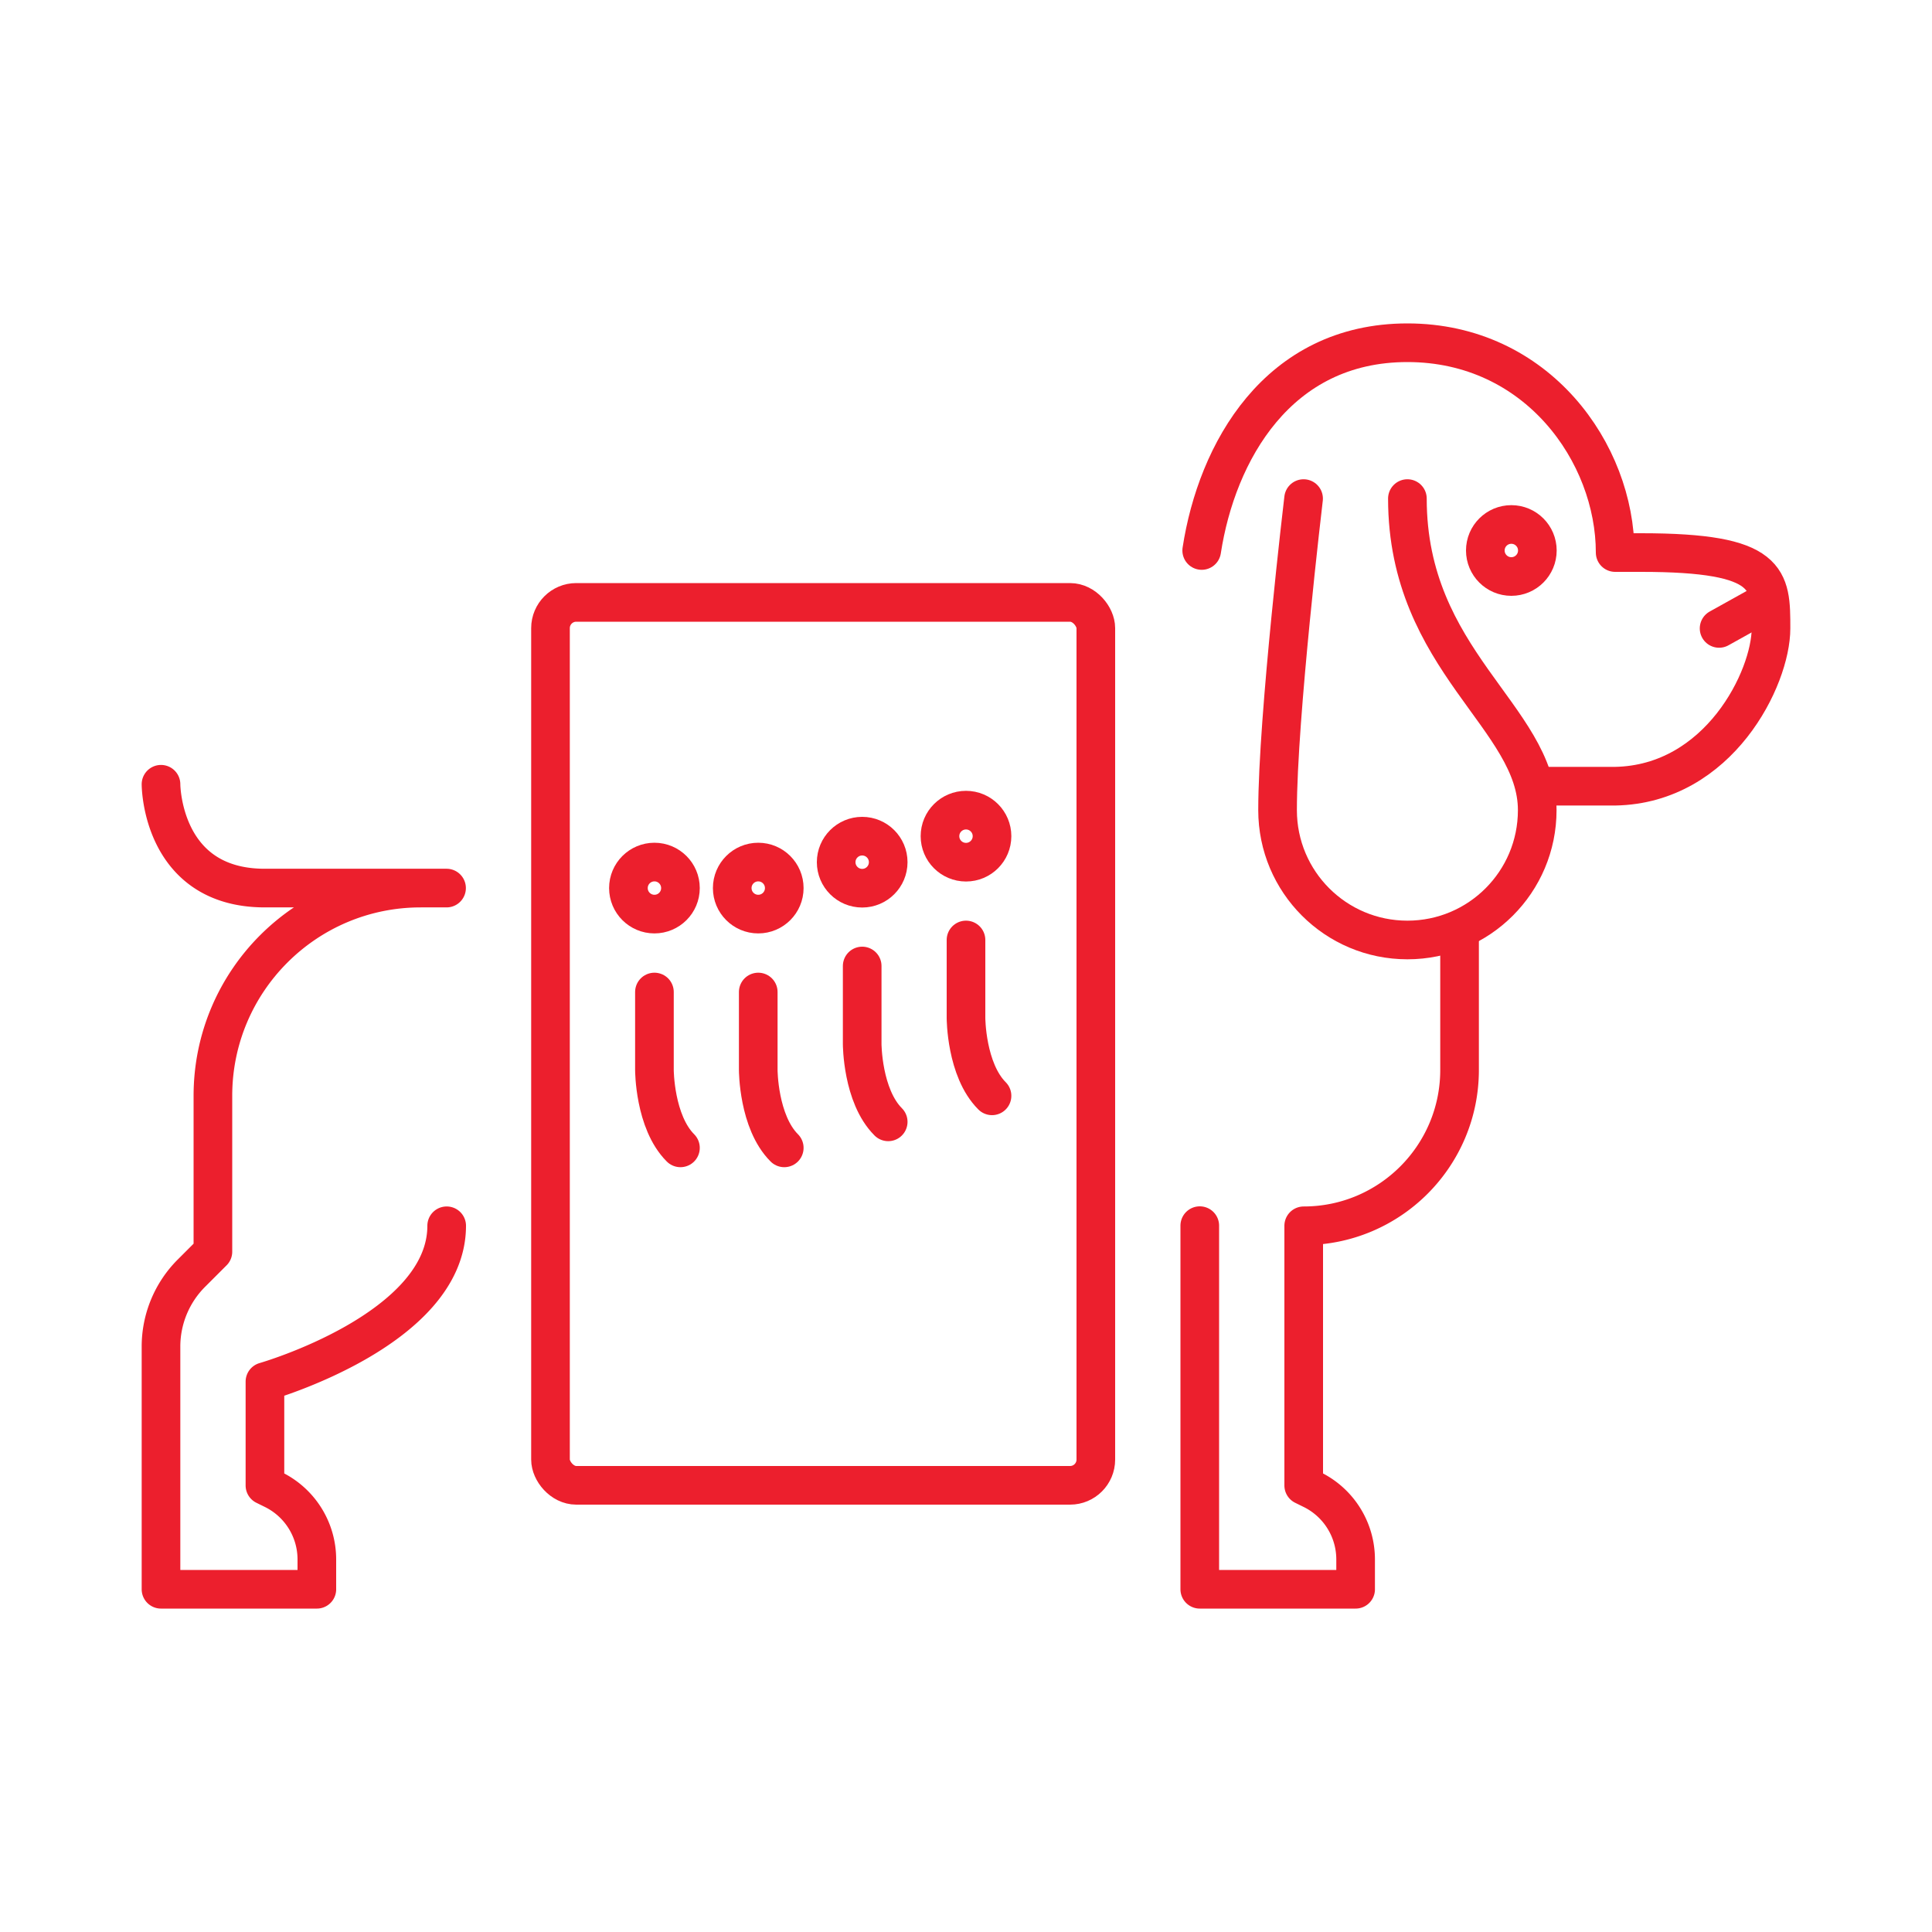
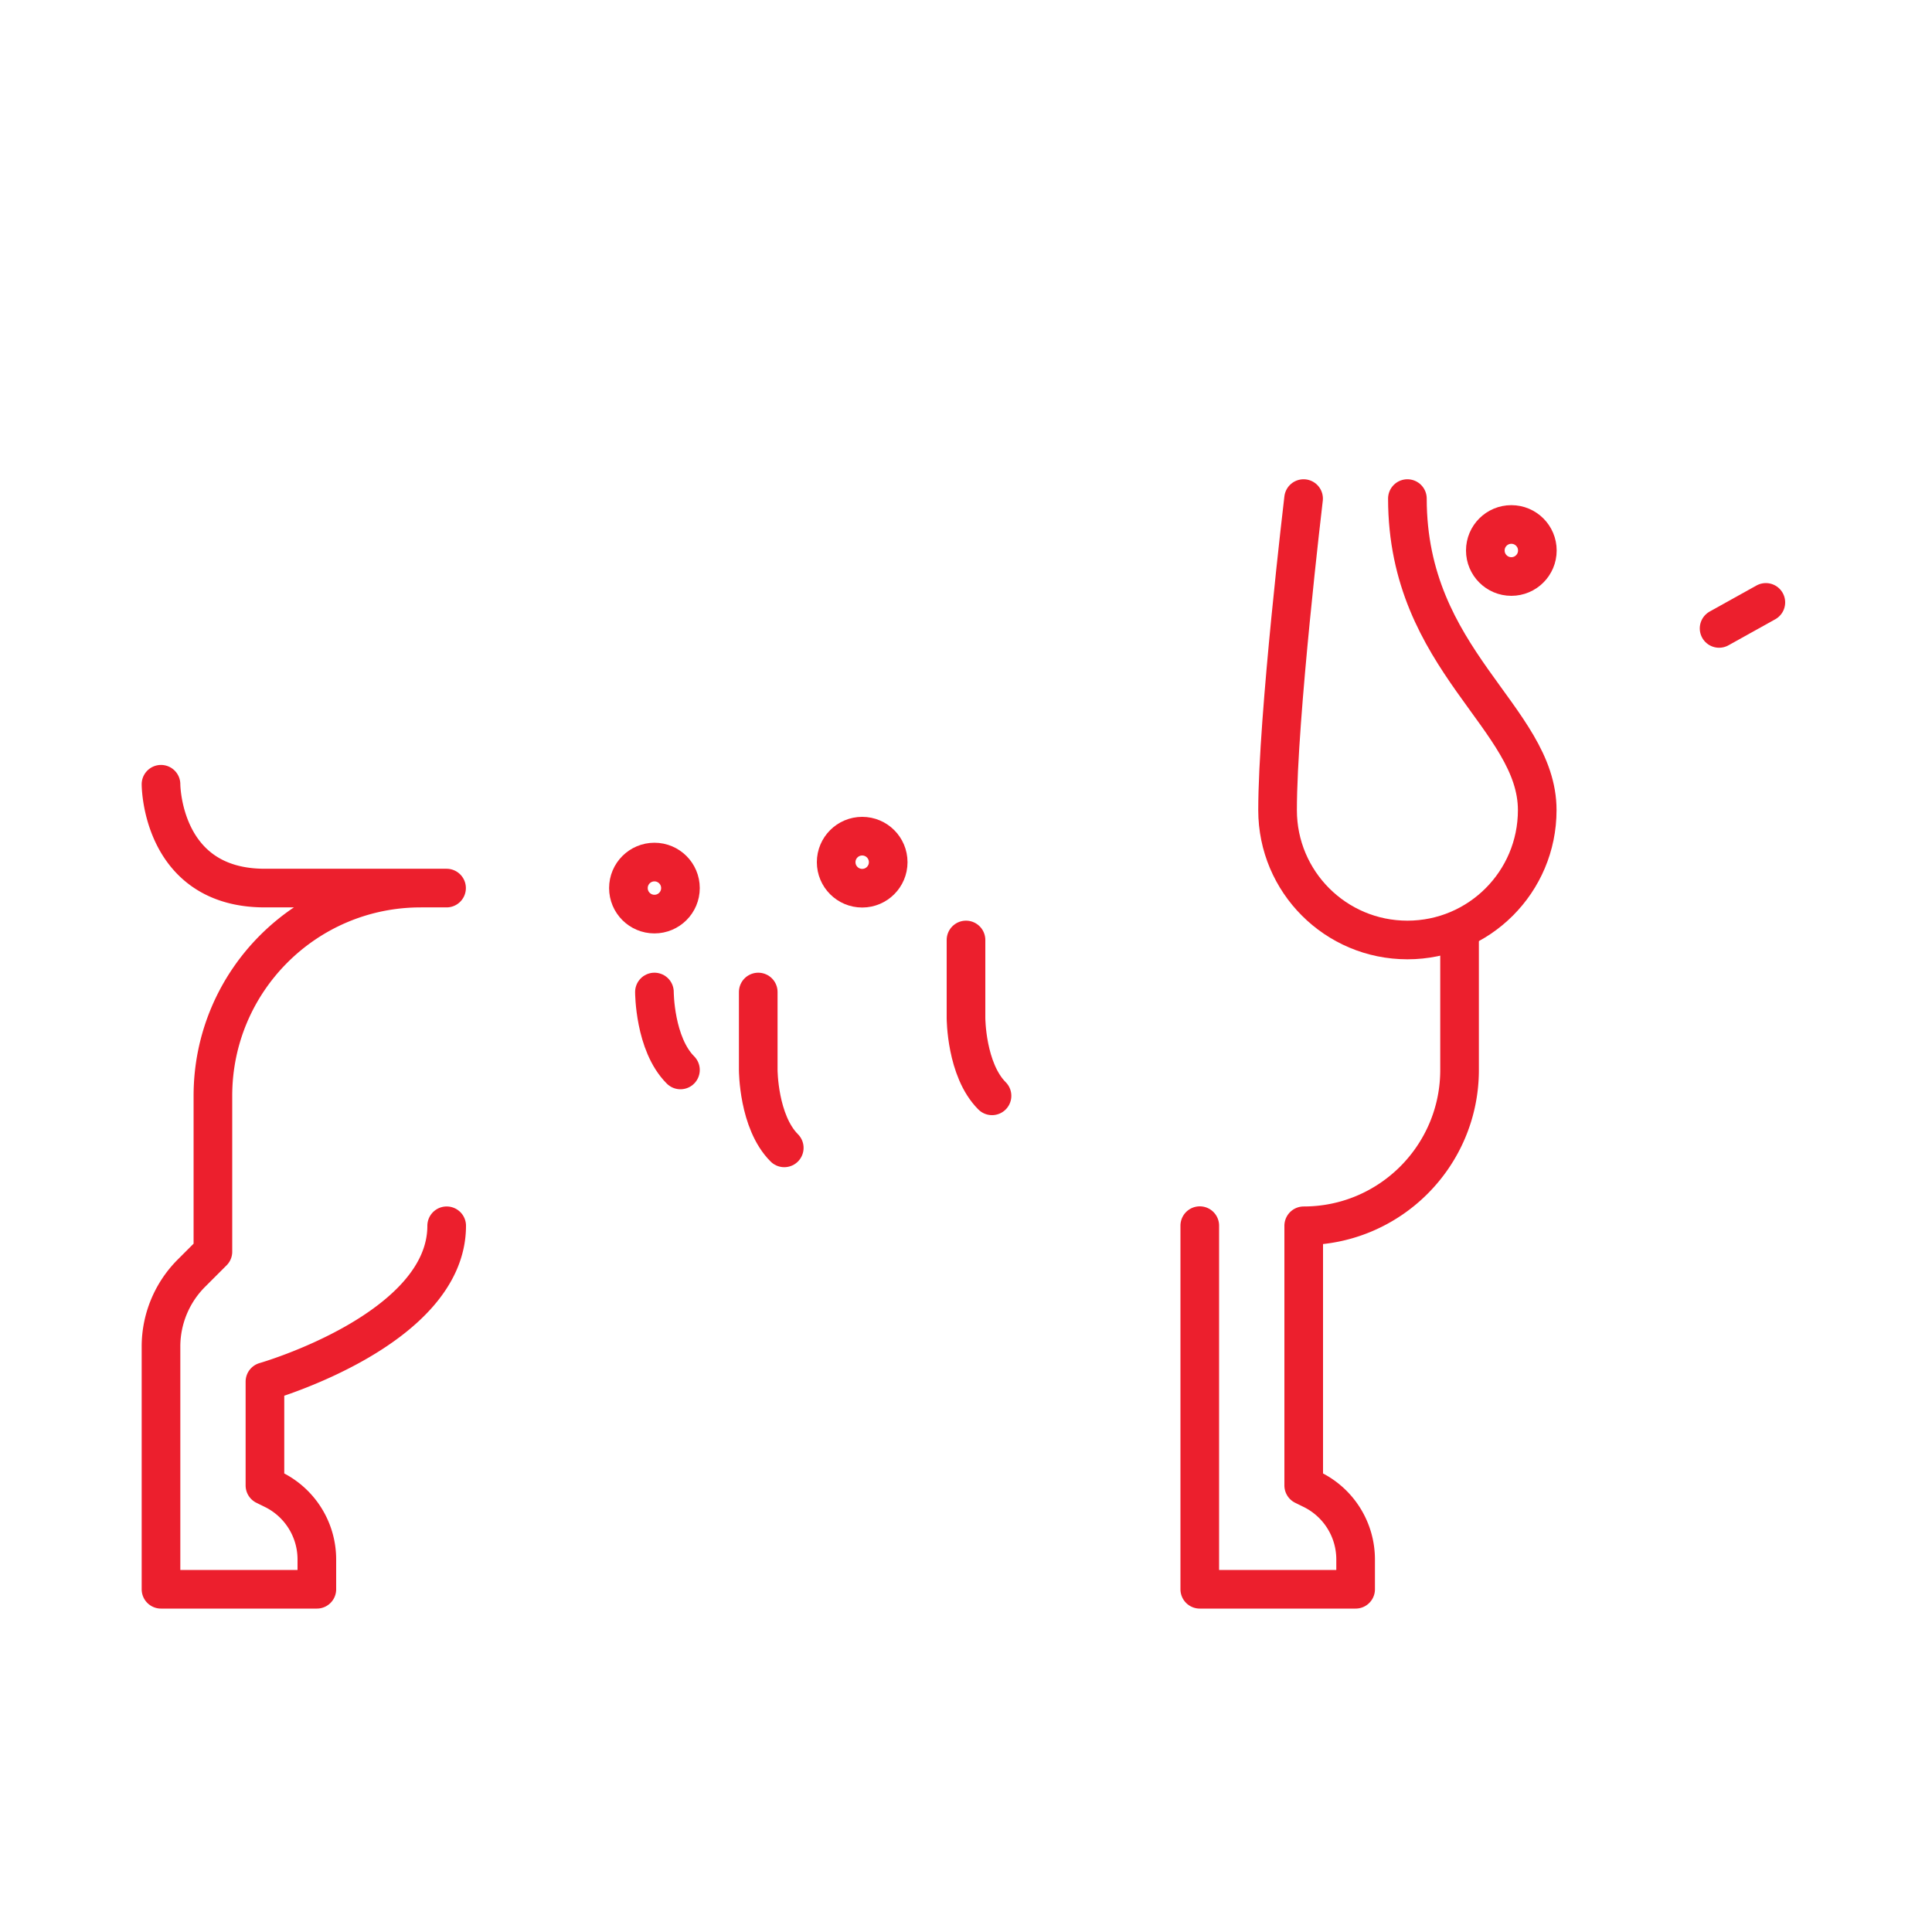
<svg xmlns="http://www.w3.org/2000/svg" viewBox="0 0 150 150">
-   <rect width="42.34" height="68.55" x="42.74" y="46.77" rx="2" ry="2" style="fill:none;stroke:#ec1f2d;stroke-linecap:round;stroke-linejoin:round;stroke-width:3px" />
-   <path d="M93.3 42.74c1.17-7.62 5.89-16.13 15.97-16.13s16.13 8.58 16.13 16.29h2.02c10.08 0 10.08 2.04 10.08 5.89s-4.03 12.1-12.1 12.25h-6.05" style="fill:none;stroke:#ec1f2d;stroke-linecap:round;stroke-linejoin:round;stroke-width:3px" />
  <path d="M101.21 38.71S99.19 55.7 99.19 62.9c0 5.57 4.51 10.08 10.08 10.08s10.08-4.51 10.08-10.08c0-7.2-10.08-11.59-10.08-24.19M137.1 46.77l-3.63 2.02" style="fill:none;stroke:#ec1f2d;stroke-linecap:round;stroke-linejoin:round;stroke-width:3px" />
  <circle cx="117.34" cy="42.74" r="2.02" style="fill:none;stroke:#ec1f2d;stroke-linecap:round;stroke-linejoin:round;stroke-width:3px" />
  <path d="M32.66 68.95h0c-8.91 0-16.13 7.22-16.13 16.13v12.1l-1.67 1.67a8.06 8.06 0 0 0-2.36 5.7v18.84h12.1v-2.31a6.04 6.04 0 0 0-3.34-5.41l-.69-.34v-8.06s14.11-4.03 14.11-12.1M93.15 95.16v28.23h12.1v-2.31a6.04 6.04 0 0 0-3.34-5.41l-.69-.34V95.17h0c6.68 0 12.1-5.42 12.1-12.1V72.99M12.5 60.89s0 8.06 8.06 8.06h14.11" style="fill:none;stroke:#ec1f2d;stroke-linecap:round;stroke-linejoin:round;stroke-width:3px" />
  <circle cx="50.81" cy="68.95" r="2.02" style="fill:none;stroke:#ec1f2d;stroke-linecap:round;stroke-linejoin:round;stroke-width:3px" />
-   <path d="M50.81 77.02v6.05s0 4.03 2.02 6.05" style="fill:none;stroke:#ec1f2d;stroke-linecap:round;stroke-linejoin:round;stroke-width:3px" />
-   <circle cx="58.87" cy="68.95" r="2.02" style="fill:none;stroke:#ec1f2d;stroke-linecap:round;stroke-linejoin:round;stroke-width:3px" />
+   <path d="M50.81 77.02s0 4.03 2.02 6.05" style="fill:none;stroke:#ec1f2d;stroke-linecap:round;stroke-linejoin:round;stroke-width:3px" />
  <path d="M58.87 77.02v6.05s0 4.03 2.02 6.05" style="fill:none;stroke:#ec1f2d;stroke-linecap:round;stroke-linejoin:round;stroke-width:3px" />
  <circle cx="66.94" cy="66.94" r="2.02" style="fill:none;stroke:#ec1f2d;stroke-linecap:round;stroke-linejoin:round;stroke-width:3px" />
-   <path d="M66.94 75v6.05s0 4.03 2.02 6.05" style="fill:none;stroke:#ec1f2d;stroke-linecap:round;stroke-linejoin:round;stroke-width:3px" />
-   <circle cx="75" cy="64.92" r="2.02" style="fill:none;stroke:#ec1f2d;stroke-linecap:round;stroke-linejoin:round;stroke-width:3px" />
  <path d="M75 72.98v6.05s0 4.03 2.02 6.05" style="fill:none;stroke:#ec1f2d;stroke-linecap:round;stroke-linejoin:round;stroke-width:3px" />
</svg>